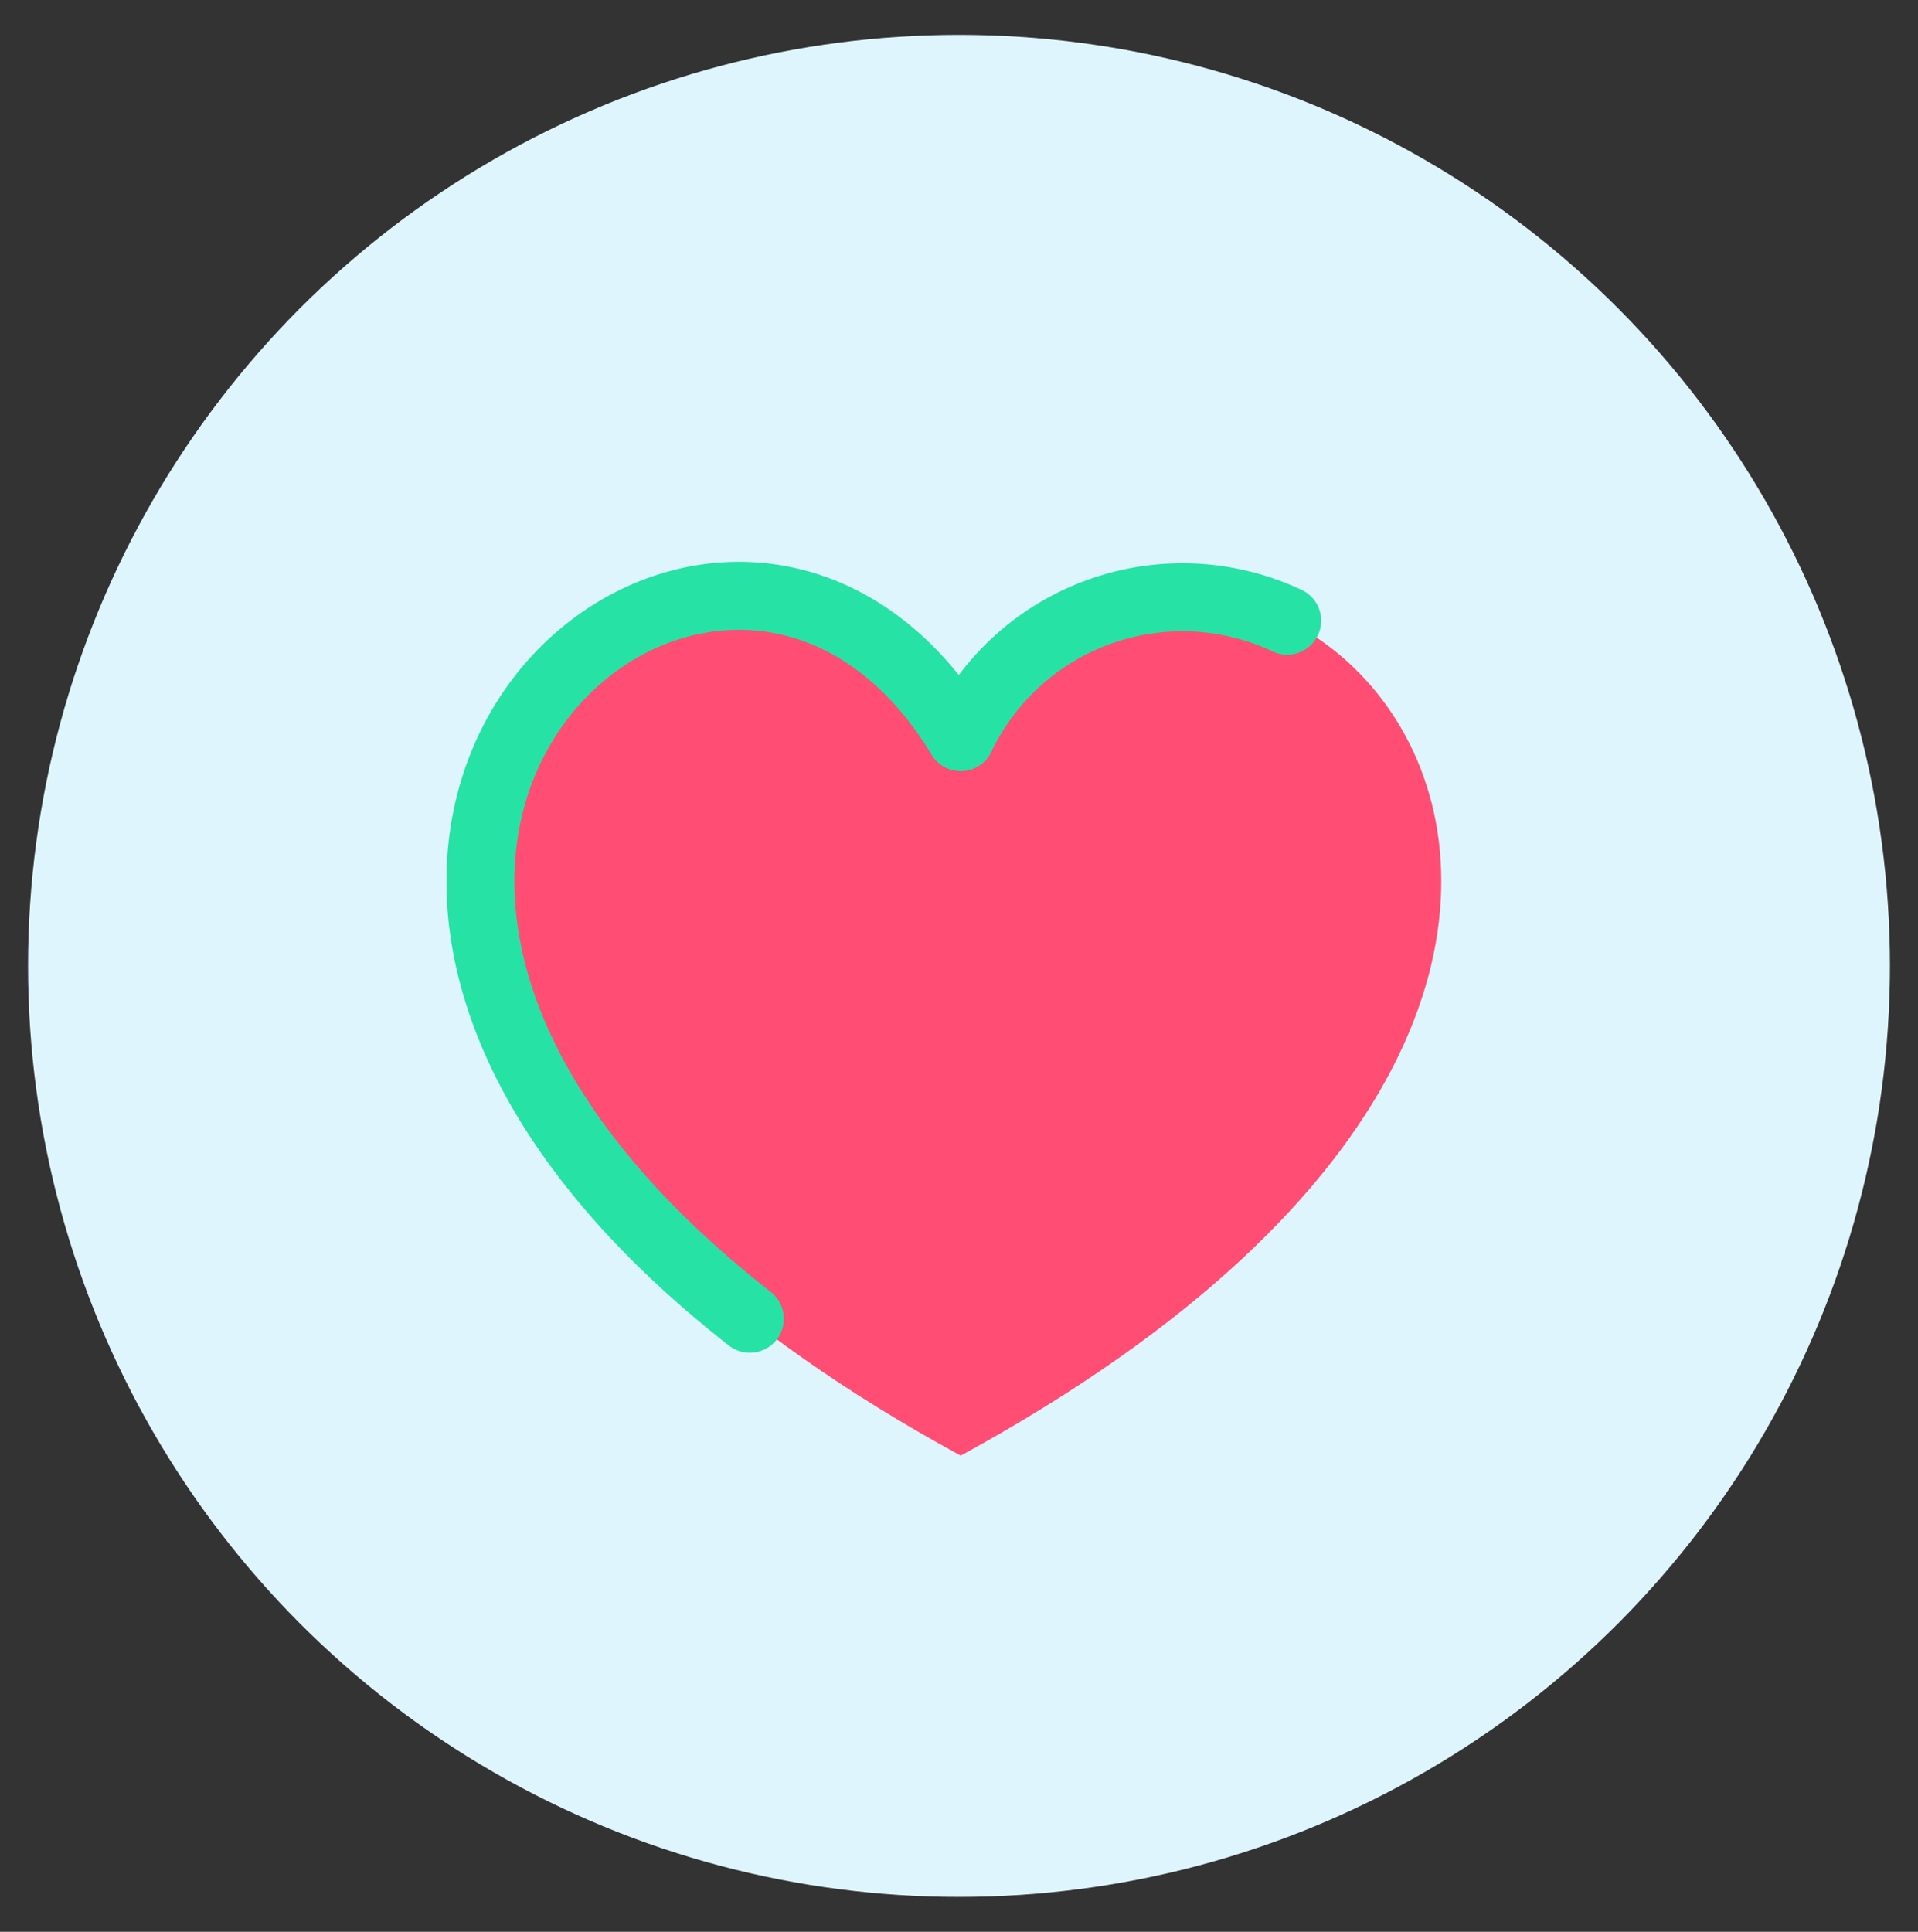
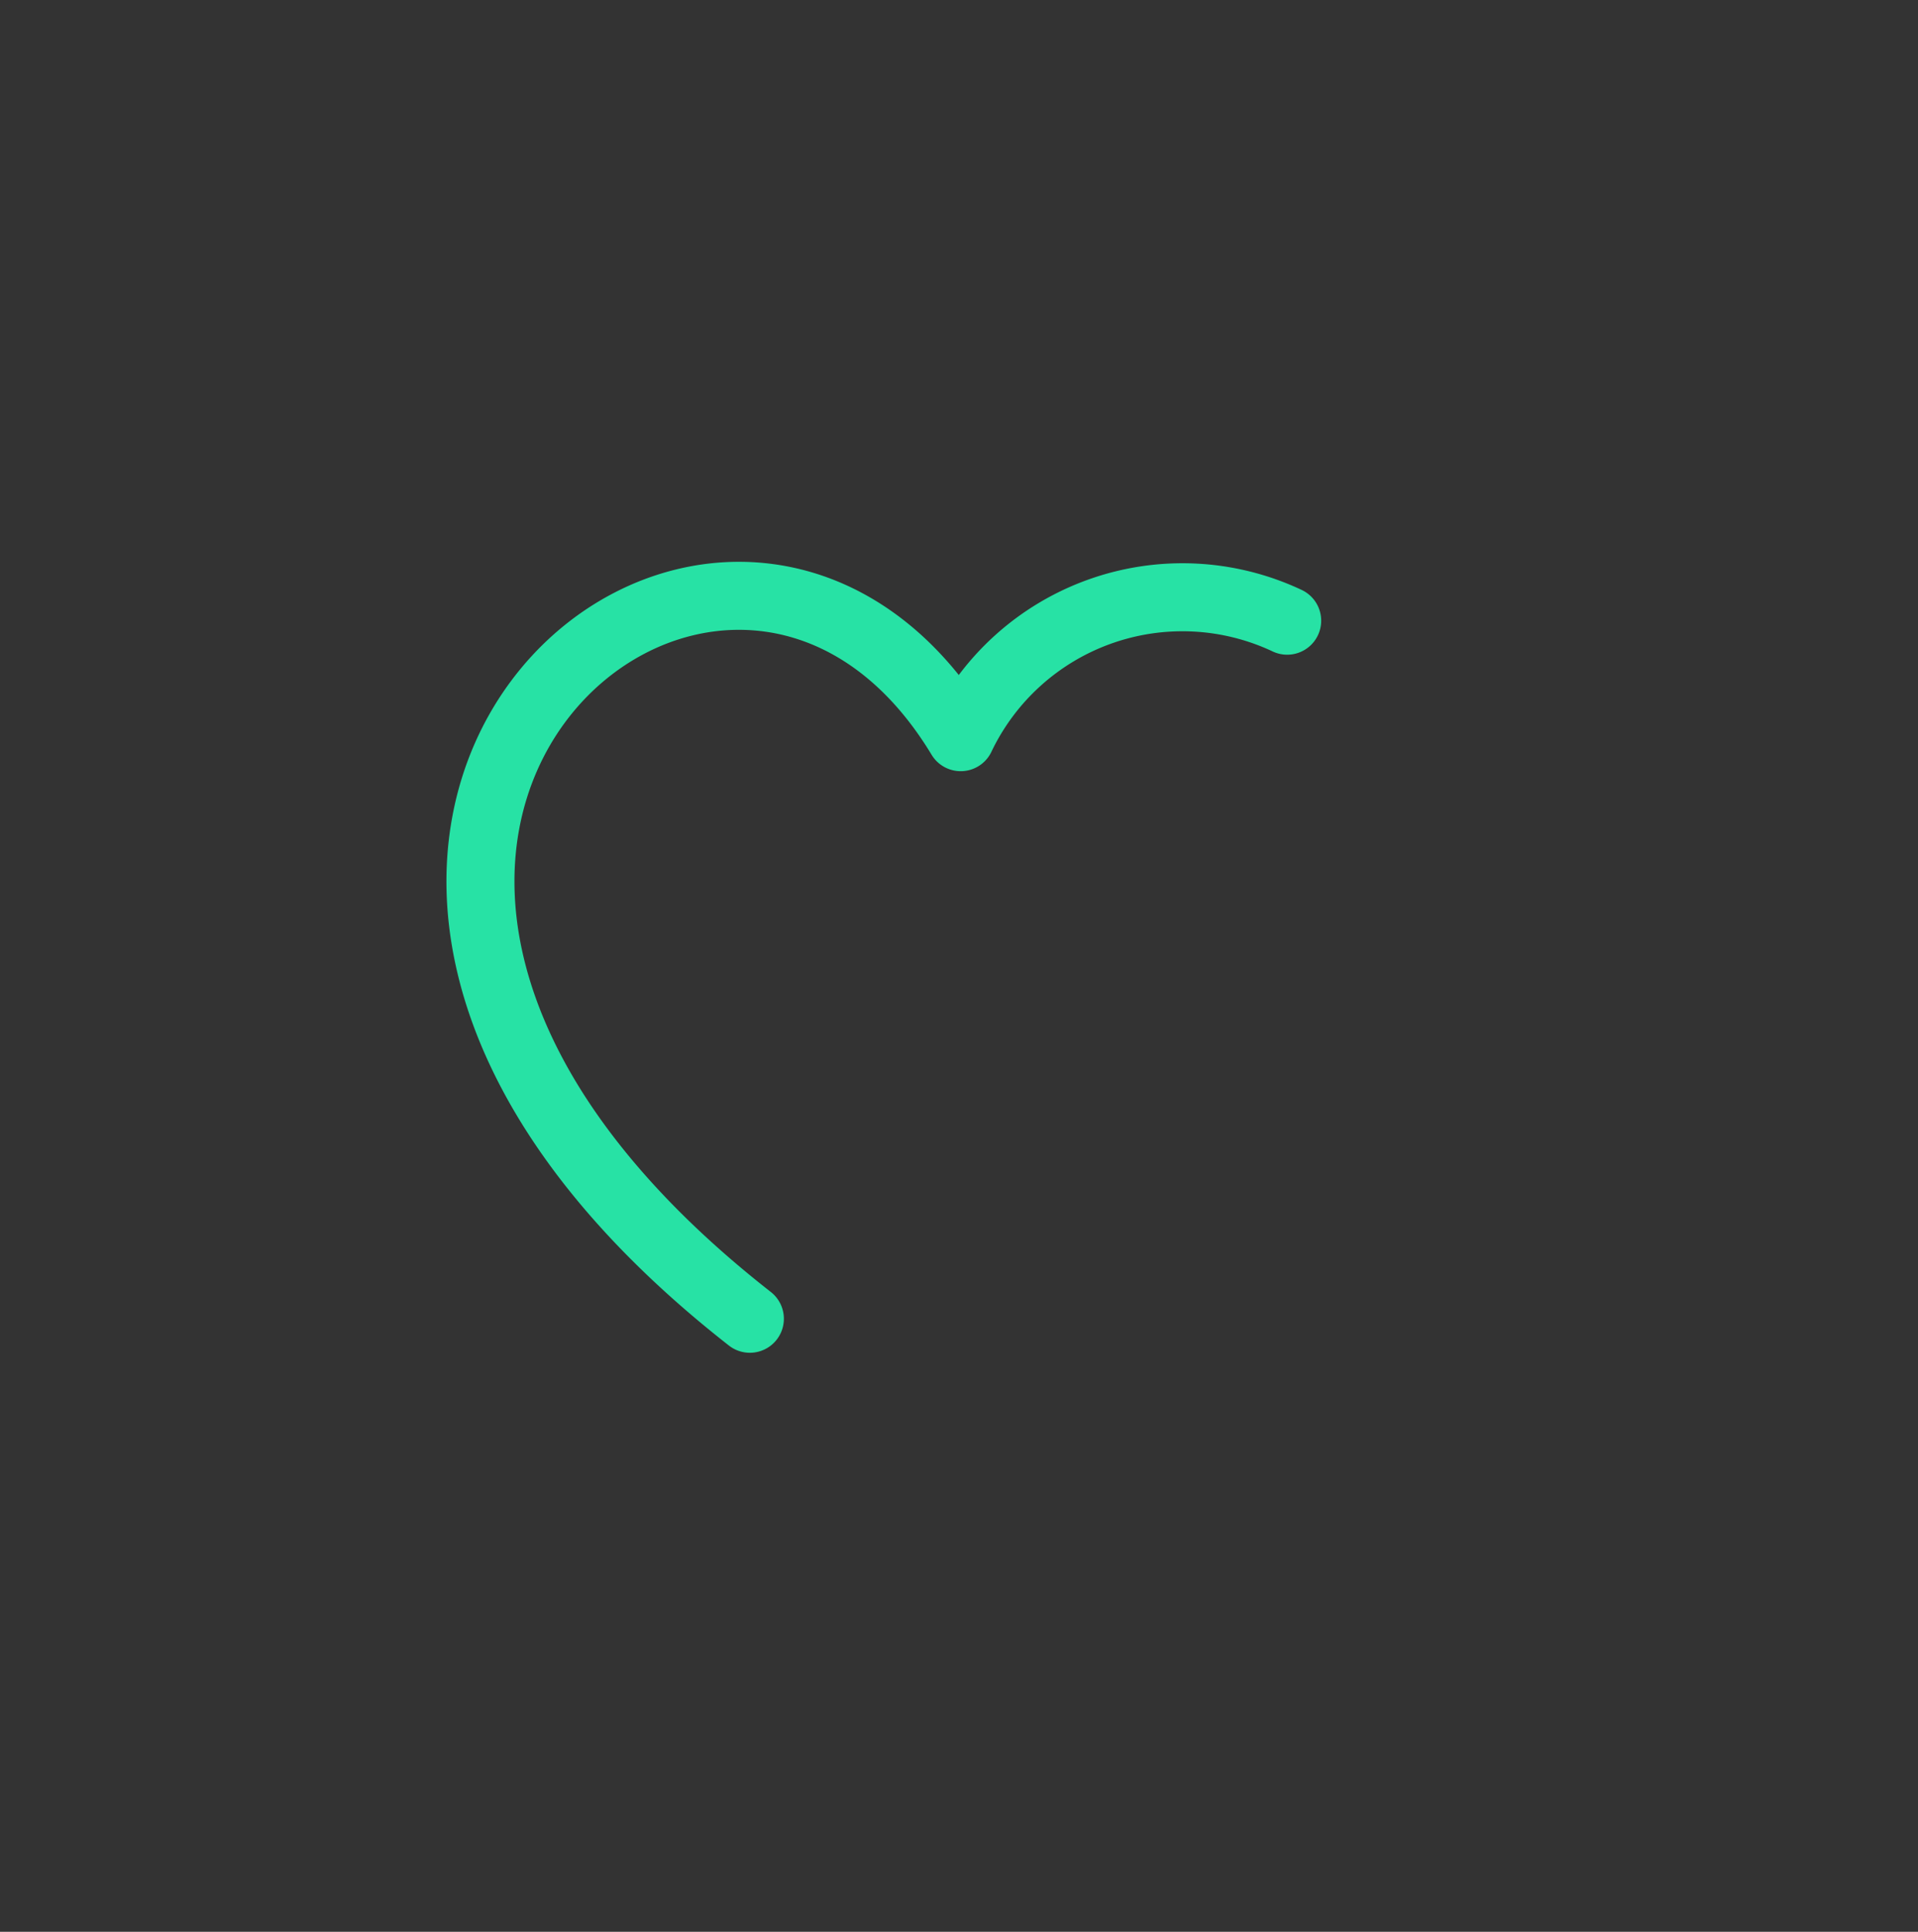
<svg xmlns="http://www.w3.org/2000/svg" id="Layer_1" data-name="Layer 1" viewBox="0 0 22.56 22.72">
  <rect x="0" y="0" width="22.56" height="22.72" fill="#333333" stroke="none" />
  <defs>
    <style>.cls-1{fill:#dff5fd;}.cls-2{fill:#ff4d73;}.cls-3{fill:none;stroke:#27e2a5;stroke-linecap:round;stroke-linejoin:round;stroke-width:0.8px;}</style>
  </defs>
  <g id="Layer_1-2" data-name="Layer 1">
-     <circle class="cls-1" cx="11.28" cy="11.36" r="10.95" />
-     <path class="cls-2" d="M11.3,17.12c-11-6-3.05-13.49,0-8.45C14.35,3.63,22.33,11.1,11.3,17.12Z" />
    <path class="cls-3" d="M8.82,15.51C1.64,9.89,8.52,4.07,11.3,8.67A2.89,2.89,0,0,1,15.14,7.3" />
  </g>
</svg>